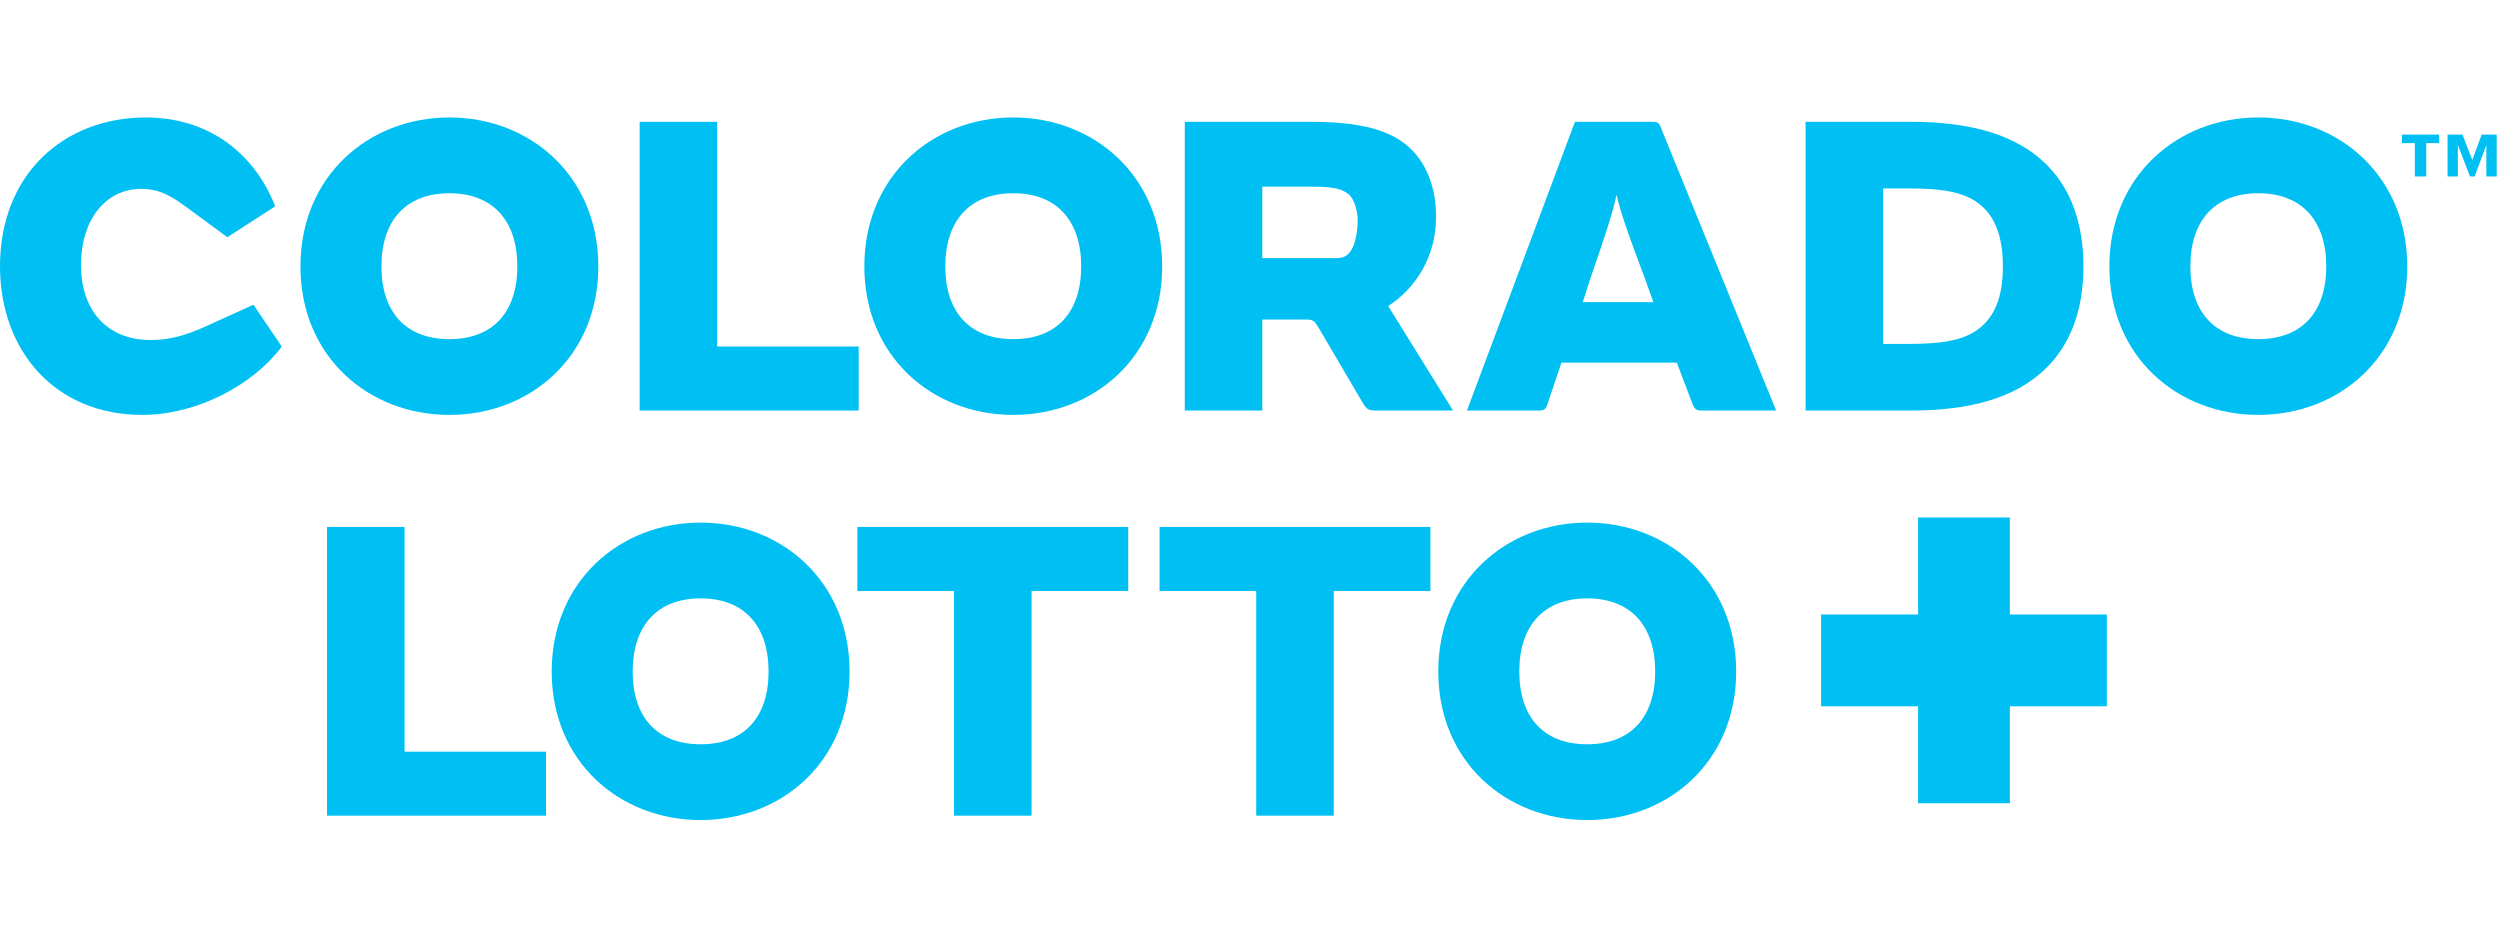
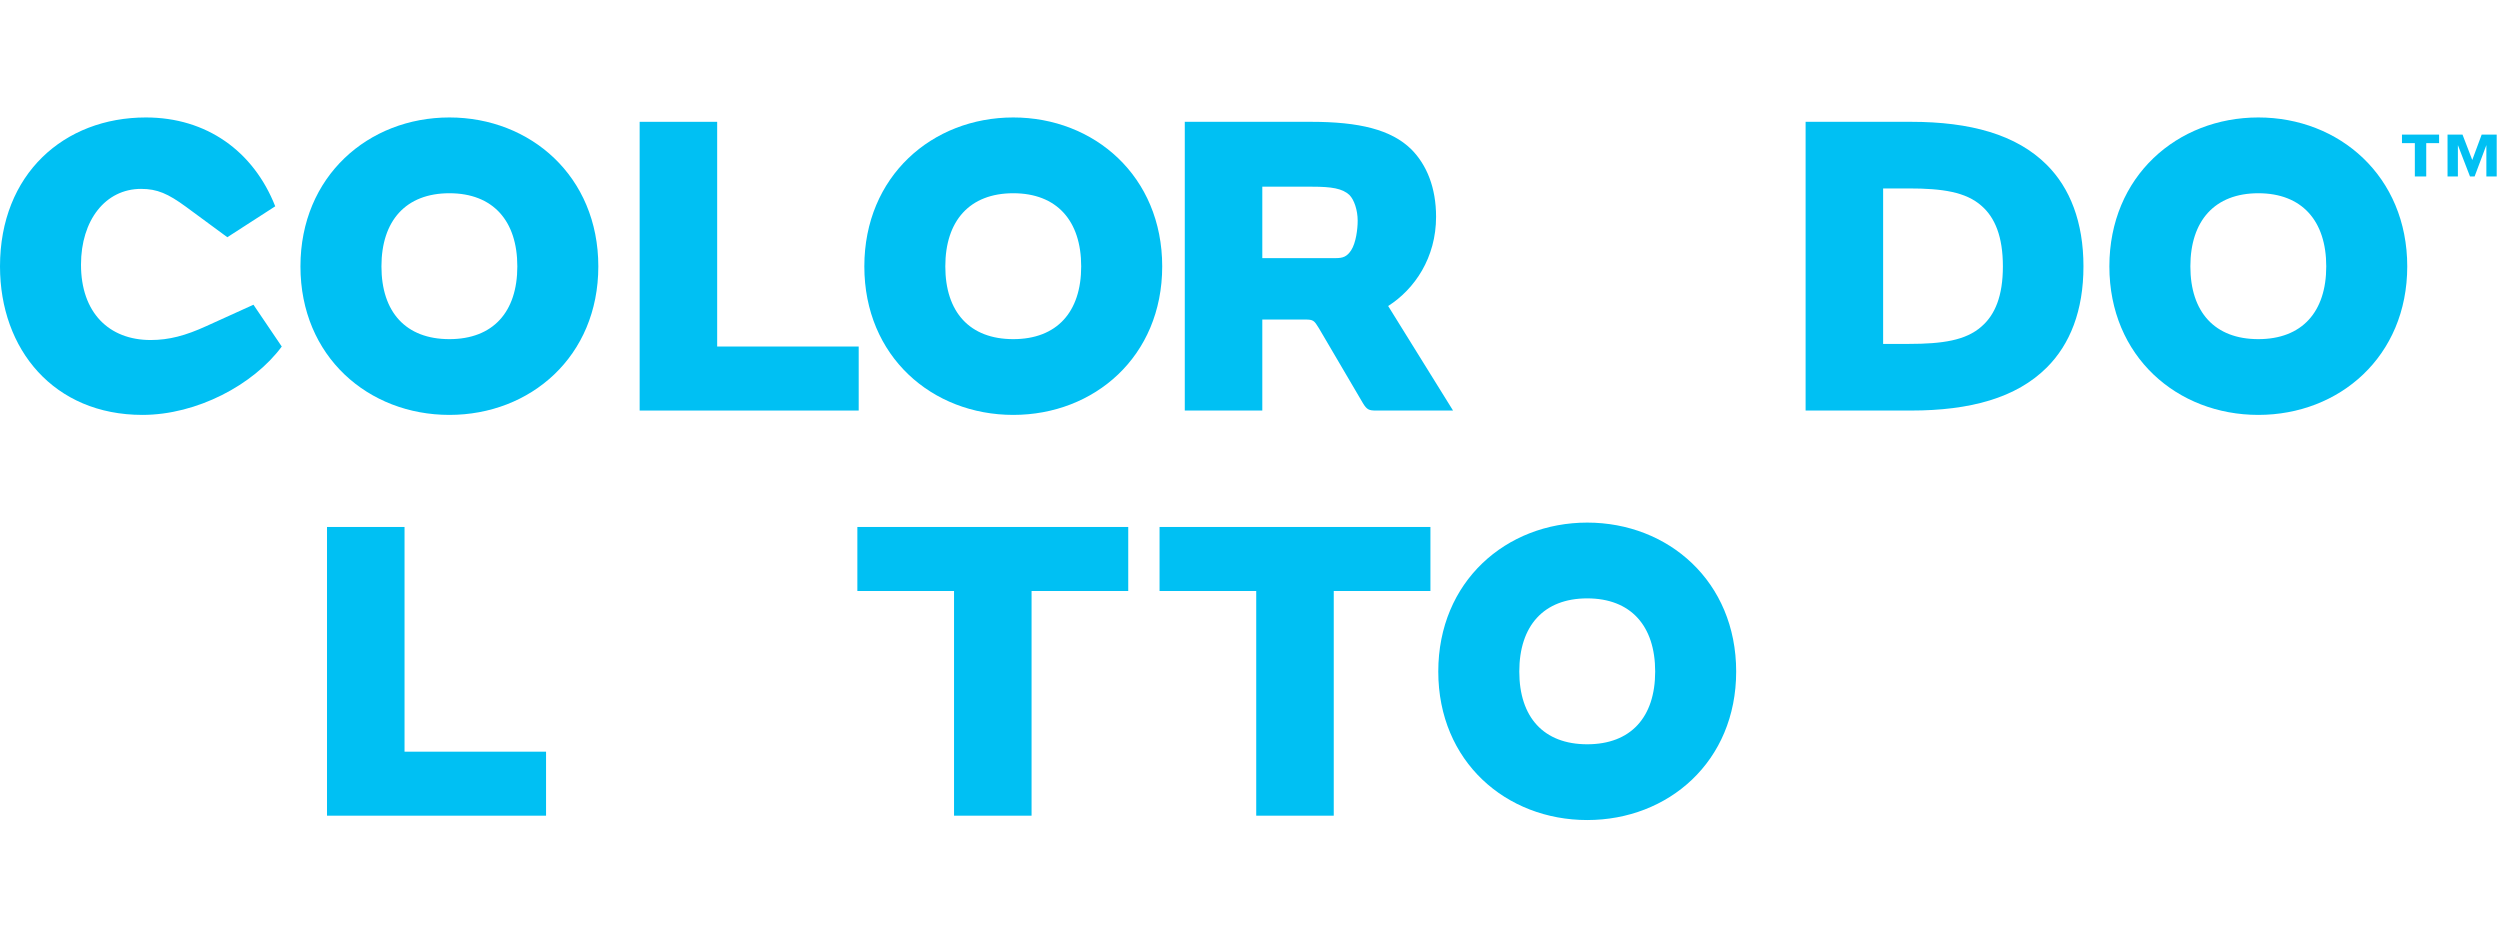
<svg xmlns="http://www.w3.org/2000/svg" width="128" height="48" viewBox="0 0 128 48" fill="none">
  <path d="M14.426 17.743C12.977 19.705 10.078 21.243 7.291 21.243C2.765 21.243 0 17.898 0 13.64C0 8.913 3.277 6.014 7.469 6.014C10.568 6.014 12.977 7.732 14.092 10.563L11.639 12.146L9.52 10.586C8.606 9.917 8.049 9.671 7.224 9.671C5.395 9.671 4.147 11.277 4.147 13.551C4.147 16.003 5.574 17.409 7.715 17.409C8.651 17.409 9.498 17.185 10.568 16.695L12.977 15.602L14.426 17.743Z" fill="#00C0F3" />
  <path d="M23.009 9.894C20.779 9.894 19.53 11.299 19.53 13.64C19.53 15.981 20.779 17.364 23.009 17.364C25.238 17.364 26.487 15.981 26.487 13.64C26.487 11.299 25.238 9.894 23.009 9.894ZM23.009 21.243C18.861 21.243 15.383 18.255 15.383 13.64C15.383 9.025 18.861 6.014 23.009 6.014C27.156 6.014 30.634 9.025 30.634 13.64C30.634 18.255 27.156 21.243 23.009 21.243Z" fill="#00C0F3" />
  <path d="M32.75 6.237H36.719V17.742H43.965V21.02H32.75V6.237Z" fill="#00C0F3" />
  <path d="M51.879 9.894C49.649 9.894 48.4 11.299 48.4 13.64C48.4 15.981 49.649 17.364 51.879 17.364C54.108 17.364 55.357 15.981 55.357 13.64C55.357 11.299 54.108 9.894 51.879 9.894ZM51.879 21.243C47.732 21.243 44.254 18.255 44.254 13.64C44.254 9.025 47.732 6.014 51.879 6.014C56.026 6.014 59.505 9.025 59.505 13.64C59.505 18.255 56.026 21.243 51.879 21.243Z" fill="#00C0F3" />
  <path d="M68.376 13.216C68.755 13.216 68.956 13.149 69.179 12.815C69.424 12.435 69.513 11.744 69.513 11.299C69.513 10.763 69.335 10.228 69.09 9.983C68.733 9.648 68.176 9.559 67.194 9.559H64.63V13.216H68.376ZM64.63 21.02H60.661V6.237H67.128C69.603 6.237 71.23 6.638 72.256 7.642C73.058 8.445 73.527 9.626 73.527 11.098C73.527 13.194 72.434 14.799 71.074 15.668L74.396 21.02H70.45C70.093 21.02 69.982 20.975 69.781 20.641L67.529 16.806C67.284 16.405 67.239 16.36 66.815 16.36H64.63V21.02Z" fill="#00C0F3" />
-   <path d="M82.756 10.005C82.6 10.808 82.154 12.168 81.44 14.219L81.039 15.468H84.651L84.205 14.219C83.38 12.034 82.957 10.83 82.778 10.005H82.756ZM80.638 6.237H84.584C84.852 6.237 84.941 6.259 85.052 6.571L90.939 21.02H87.148C86.881 21.02 86.769 20.975 86.658 20.686L85.855 18.567H79.946L79.233 20.686C79.144 20.975 79.032 21.02 78.765 21.02H75.108L80.638 6.237Z" fill="#00C0F3" />
-   <path d="M97.732 17.608C99.449 17.608 100.653 17.43 101.455 16.716C102.147 16.114 102.548 15.156 102.548 13.639C102.548 12.124 102.147 11.142 101.455 10.54C100.653 9.827 99.449 9.648 97.732 9.648H96.416V17.608H97.732ZM92.447 21.02V6.237H97.843C100.876 6.237 103.239 6.884 104.8 8.445C105.982 9.626 106.673 11.365 106.673 13.639C106.673 15.914 105.982 17.631 104.8 18.812C103.239 20.373 100.876 21.02 97.843 21.02H92.447Z" fill="#00C0F3" />
+   <path d="M97.732 17.608C99.449 17.608 100.653 17.43 101.455 16.716C102.147 16.114 102.548 15.156 102.548 13.639C102.548 12.124 102.147 11.142 101.455 10.54C100.653 9.827 99.449 9.648 97.732 9.648H96.416V17.608ZM92.447 21.02V6.237H97.843C100.876 6.237 103.239 6.884 104.8 8.445C105.982 9.626 106.673 11.365 106.673 13.639C106.673 15.914 105.982 17.631 104.8 18.812C103.239 20.373 100.876 21.02 97.843 21.02H92.447Z" fill="#00C0F3" />
  <path d="M115.626 9.894C113.396 9.894 112.147 11.299 112.147 13.64C112.147 15.981 113.396 17.364 115.626 17.364C117.855 17.364 119.104 15.981 119.104 13.64C119.104 11.299 117.855 9.894 115.626 9.894ZM115.626 21.243C111.478 21.243 108 18.255 108 13.64C108 9.025 111.478 6.014 115.626 6.014C119.773 6.014 123.251 9.025 123.251 13.64C123.251 18.255 119.773 21.243 115.626 21.243Z" fill="#00C0F3" />
  <path d="M16.743 26.981H20.712V38.486H27.958V41.763H16.743V26.981Z" fill="#00C0F3" />
-   <path d="M35.873 30.637C33.643 30.637 32.394 32.042 32.394 34.383C32.394 36.724 33.643 38.107 35.873 38.107C38.102 38.107 39.351 36.724 39.351 34.383C39.351 32.042 38.102 30.637 35.873 30.637ZM35.873 41.986C31.725 41.986 28.247 38.998 28.247 34.383C28.247 29.768 31.725 26.757 35.873 26.757C40.02 26.757 43.498 29.768 43.498 34.383C43.498 38.998 40.02 41.986 35.873 41.986Z" fill="#00C0F3" />
  <path d="M48.847 30.259H43.897V26.981H57.766V30.259H52.816V41.763H48.847V30.259Z" fill="#00C0F3" />
  <path d="M64.319 30.259H59.369V26.981H73.238V30.259H68.288V41.763H64.319V30.259Z" fill="#00C0F3" />
  <path d="M81.266 30.637C79.037 30.637 77.788 32.042 77.788 34.383C77.788 36.724 79.037 38.107 81.266 38.107C83.496 38.107 84.745 36.724 84.745 34.383C84.745 32.042 83.496 30.637 81.266 30.637ZM81.266 41.986C77.119 41.986 73.64 38.998 73.64 34.383C73.64 29.768 77.119 26.757 81.266 26.757C85.413 26.757 88.892 29.768 88.892 34.383C88.892 38.998 85.413 41.986 81.266 41.986Z" fill="#00C0F3" />
-   <path d="M98.206 26.496H102.905V31.462H107.871V36.162H102.905V41.127H98.206V36.162H93.239V31.462H98.206V26.496Z" fill="#00C0F3" />
  <path d="M125.314 6.893H126.081L126.58 8.192L127.061 6.893H127.831V9.034H127.302V7.429L126.7 9.034H126.463L125.844 7.429V9.034H125.314V6.893ZM122.981 6.893H124.882V7.33H124.223V9.034H123.64V7.33H122.981V6.893Z" fill="#00C0F3" />
</svg>